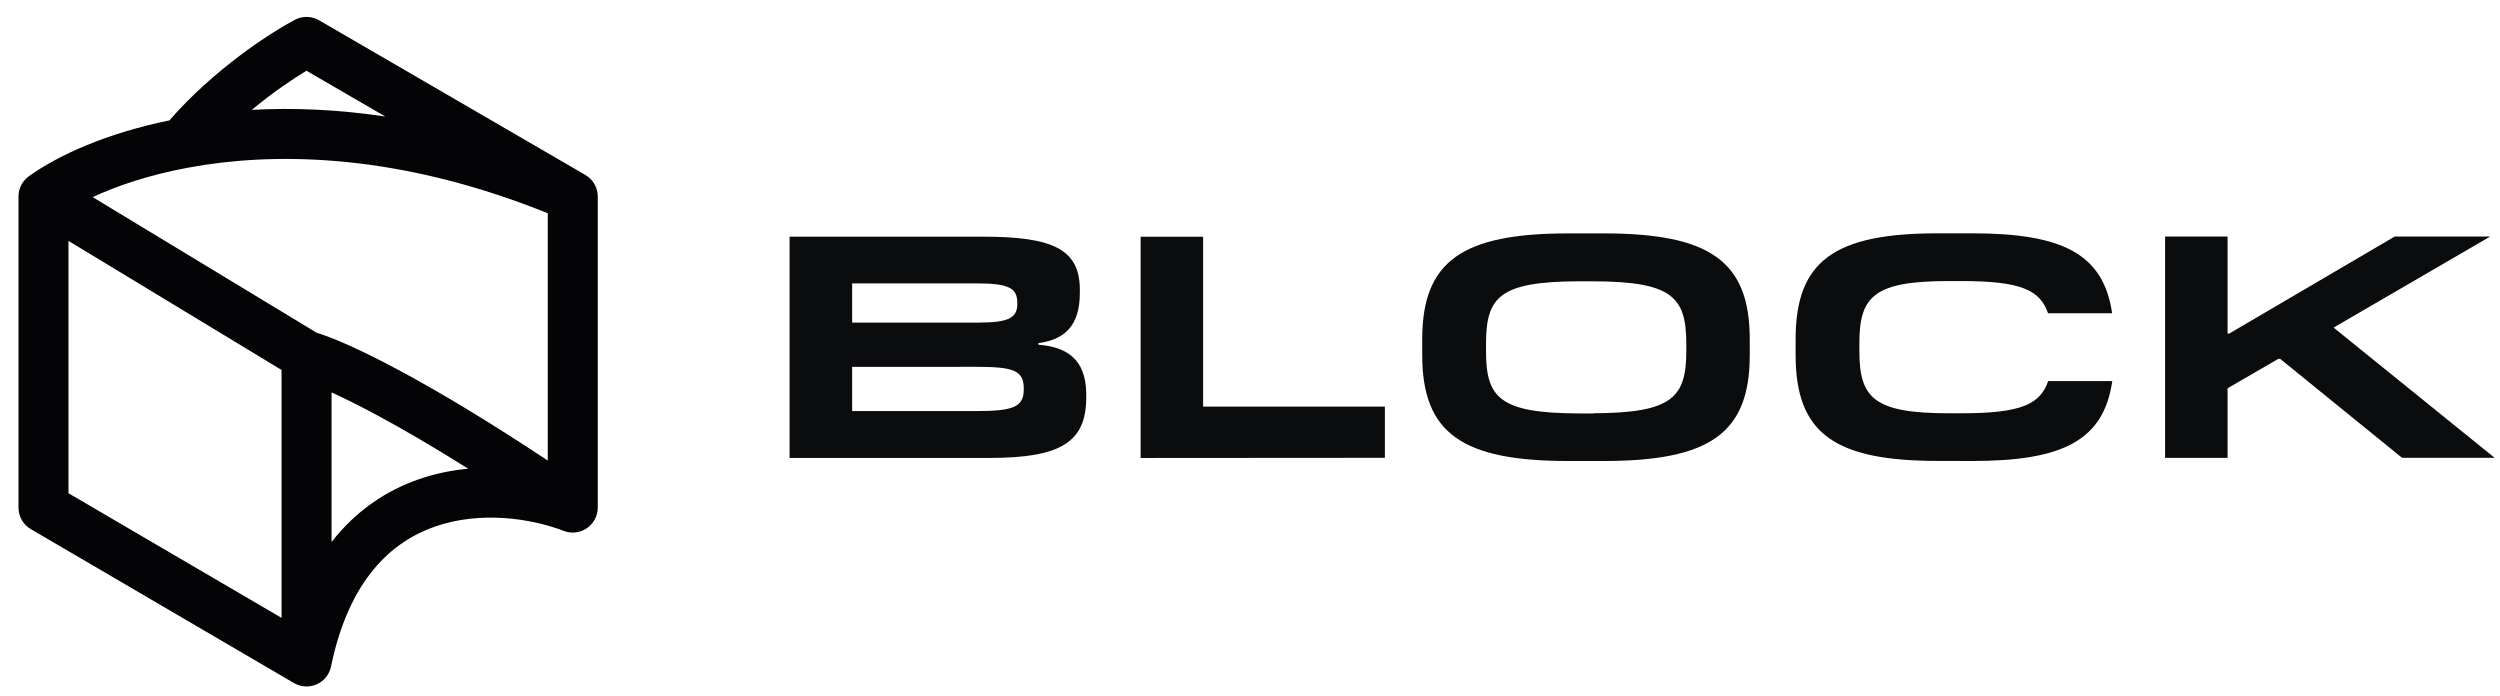
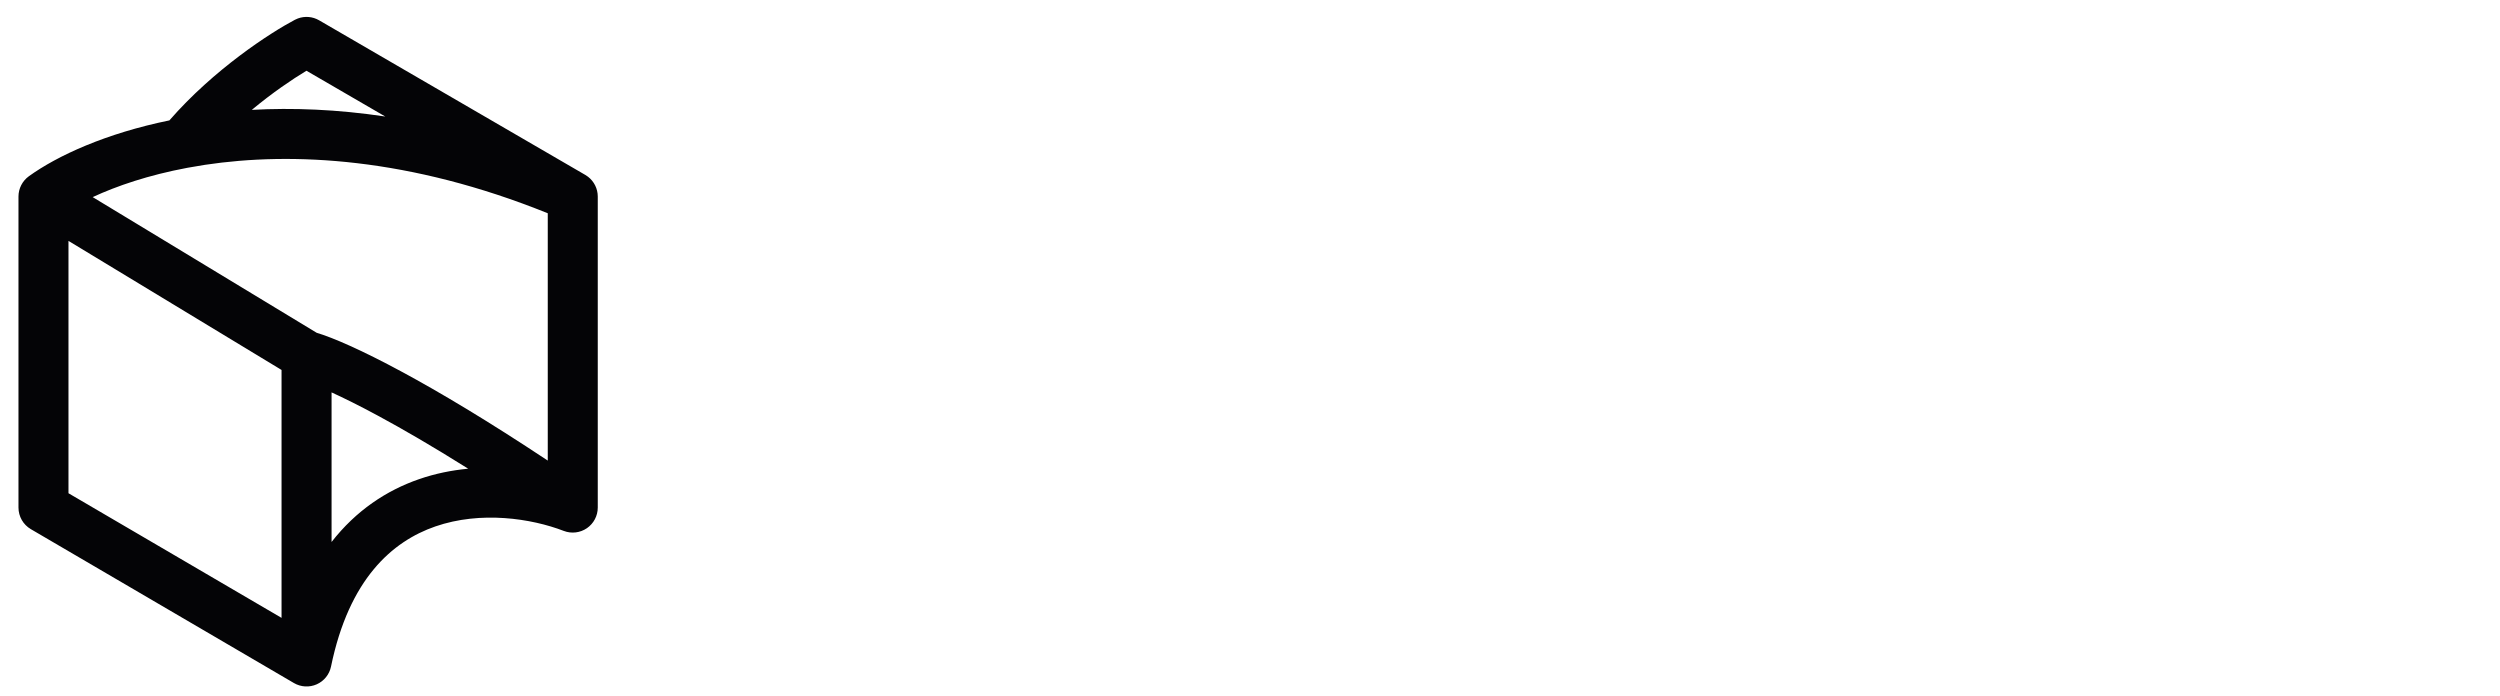
<svg xmlns="http://www.w3.org/2000/svg" width="115" height="32" viewBox="0 0 115 32" fill="none">
  <g clip-path="url(#clip0_760_30078)">
    <path d="M3.15 22.689L12.951 28.422V17.018L3.15 11.081V22.689ZM15.252 24.931C16.38 23.485 17.776 22.561 19.274 22.042C20.025 21.782 20.788 21.631 21.536 21.56C19.908 20.538 18.533 19.741 17.404 19.132C16.529 18.659 15.814 18.307 15.252 18.05V24.931ZM25.197 9.81C18.84 7.243 13.438 6.98 9.43 7.582L8.619 7.719C6.831 8.054 5.367 8.554 4.264 9.067L14.567 15.308C15.309 15.53 16.624 16.096 18.497 17.108C20.21 18.032 22.437 19.355 25.197 21.187V9.81ZM14.097 3.254C13.443 3.648 12.53 4.266 11.583 5.054C13.447 4.951 15.503 5.028 17.723 5.36L14.097 3.254ZM27.497 23.349C27.497 23.728 27.31 24.082 26.998 24.297C26.686 24.511 26.287 24.558 25.934 24.422C24.438 23.846 22.116 23.493 20.026 24.216C18.037 24.905 16.057 26.636 15.227 30.66C15.153 31.023 14.908 31.328 14.569 31.479C14.231 31.629 13.84 31.607 13.521 31.42L1.419 24.341C1.067 24.135 0.85 23.757 0.85 23.349V9.041C0.85 8.672 1.028 8.325 1.327 8.108C2.645 7.158 4.866 6.137 7.792 5.538C9.829 3.196 12.438 1.503 13.566 0.91L13.701 0.85C14.021 0.731 14.38 0.76 14.68 0.934L26.925 8.047L27.051 8.132C27.33 8.348 27.497 8.682 27.497 9.041V23.349Z" fill="#040406" />
    <g clip-path="url(#clip1_760_30078)">
-       <path d="M90.724 21.206C94.877 21.206 96.769 20.269 97.165 17.528H94.216C93.85 18.589 92.998 19.011 90.226 19.011H89.653C86.178 19.011 85.531 18.298 85.531 16.141V15.807C85.531 13.641 86.177 12.928 89.652 12.928H90.219C92.992 12.928 93.844 13.35 94.209 14.411H97.158C96.763 11.678 94.871 10.732 90.718 10.732H89.141C84.387 10.732 82.598 11.998 82.598 15.604V16.331C82.598 19.936 84.387 21.202 89.141 21.202L90.724 21.206Z" fill="#0B0C0E" />
-       <path fill-rule="evenodd" clip-rule="evenodd" d="M80.489 16.334C80.489 19.94 78.64 21.206 73.757 21.206H72.142C67.271 21.206 65.422 19.94 65.422 16.334V15.608C65.422 12.002 67.272 10.736 72.142 10.736H73.757C78.64 10.736 80.489 12.002 80.489 15.608V16.334ZM72.611 19.018H73.302V19.01C76.91 18.994 77.57 18.297 77.57 16.141V15.819C77.57 13.653 76.91 12.954 73.302 12.94H72.611C68.982 12.954 68.357 13.653 68.357 15.819V16.153C68.357 18.305 68.988 19.002 72.611 19.018Z" fill="#0B0C0E" />
+       <path d="M90.724 21.206C94.877 21.206 96.769 20.269 97.165 17.528C93.85 18.589 92.998 19.011 90.226 19.011H89.653C86.178 19.011 85.531 18.298 85.531 16.141V15.807C85.531 13.641 86.177 12.928 89.652 12.928H90.219C92.992 12.928 93.844 13.35 94.209 14.411H97.158C96.763 11.678 94.871 10.732 90.718 10.732H89.141C84.387 10.732 82.598 11.998 82.598 15.604V16.331C82.598 19.936 84.387 21.202 89.141 21.202L90.724 21.206Z" fill="#0B0C0E" />
      <path fill-rule="evenodd" clip-rule="evenodd" d="M49.967 18.066V18.285C49.967 20.334 48.804 21.062 45.533 21.065H36.32V10.887H45.228C48.412 10.887 49.673 11.454 49.673 13.329V13.472C49.673 15.002 48.954 15.627 47.767 15.783V15.857C49.071 15.958 49.937 16.525 49.967 18.066ZM44.92 13.036H39.199V14.839H44.992C46.371 14.839 46.796 14.636 46.796 13.981V13.923C46.796 13.239 46.372 13.036 44.92 13.036ZM47.093 17.863C47.093 17.03 46.593 16.874 44.905 16.874L39.199 16.877V18.909H44.905C46.608 18.909 47.093 18.721 47.093 17.921V17.863Z" fill="#0B0C0E" />
      <path d="M63.705 21.059V18.703H55.343V10.889H52.469V21.067L63.705 21.059Z" fill="#0B0C0E" />
      <path d="M102.469 21.061V17.86L104.801 16.509H104.889L110.493 21.059H114.753L107.345 15.069L114.548 10.881H110.155L102.543 15.344H102.469V10.882H99.594V21.061H102.469Z" fill="#0B0C0E" />
    </g>
  </g>
  <defs>
    <clipPath id="clip0_760_30078">
      <rect width="115" height="32" fill="white" transform="translate(0 0.002)" />
    </clipPath>
    <clipPath id="clip1_760_30078">
-       <rect width="78.451" height="10.983" fill="white" transform="translate(36.305 10.365)" />
-     </clipPath>
+       </clipPath>
  </defs>
</svg>